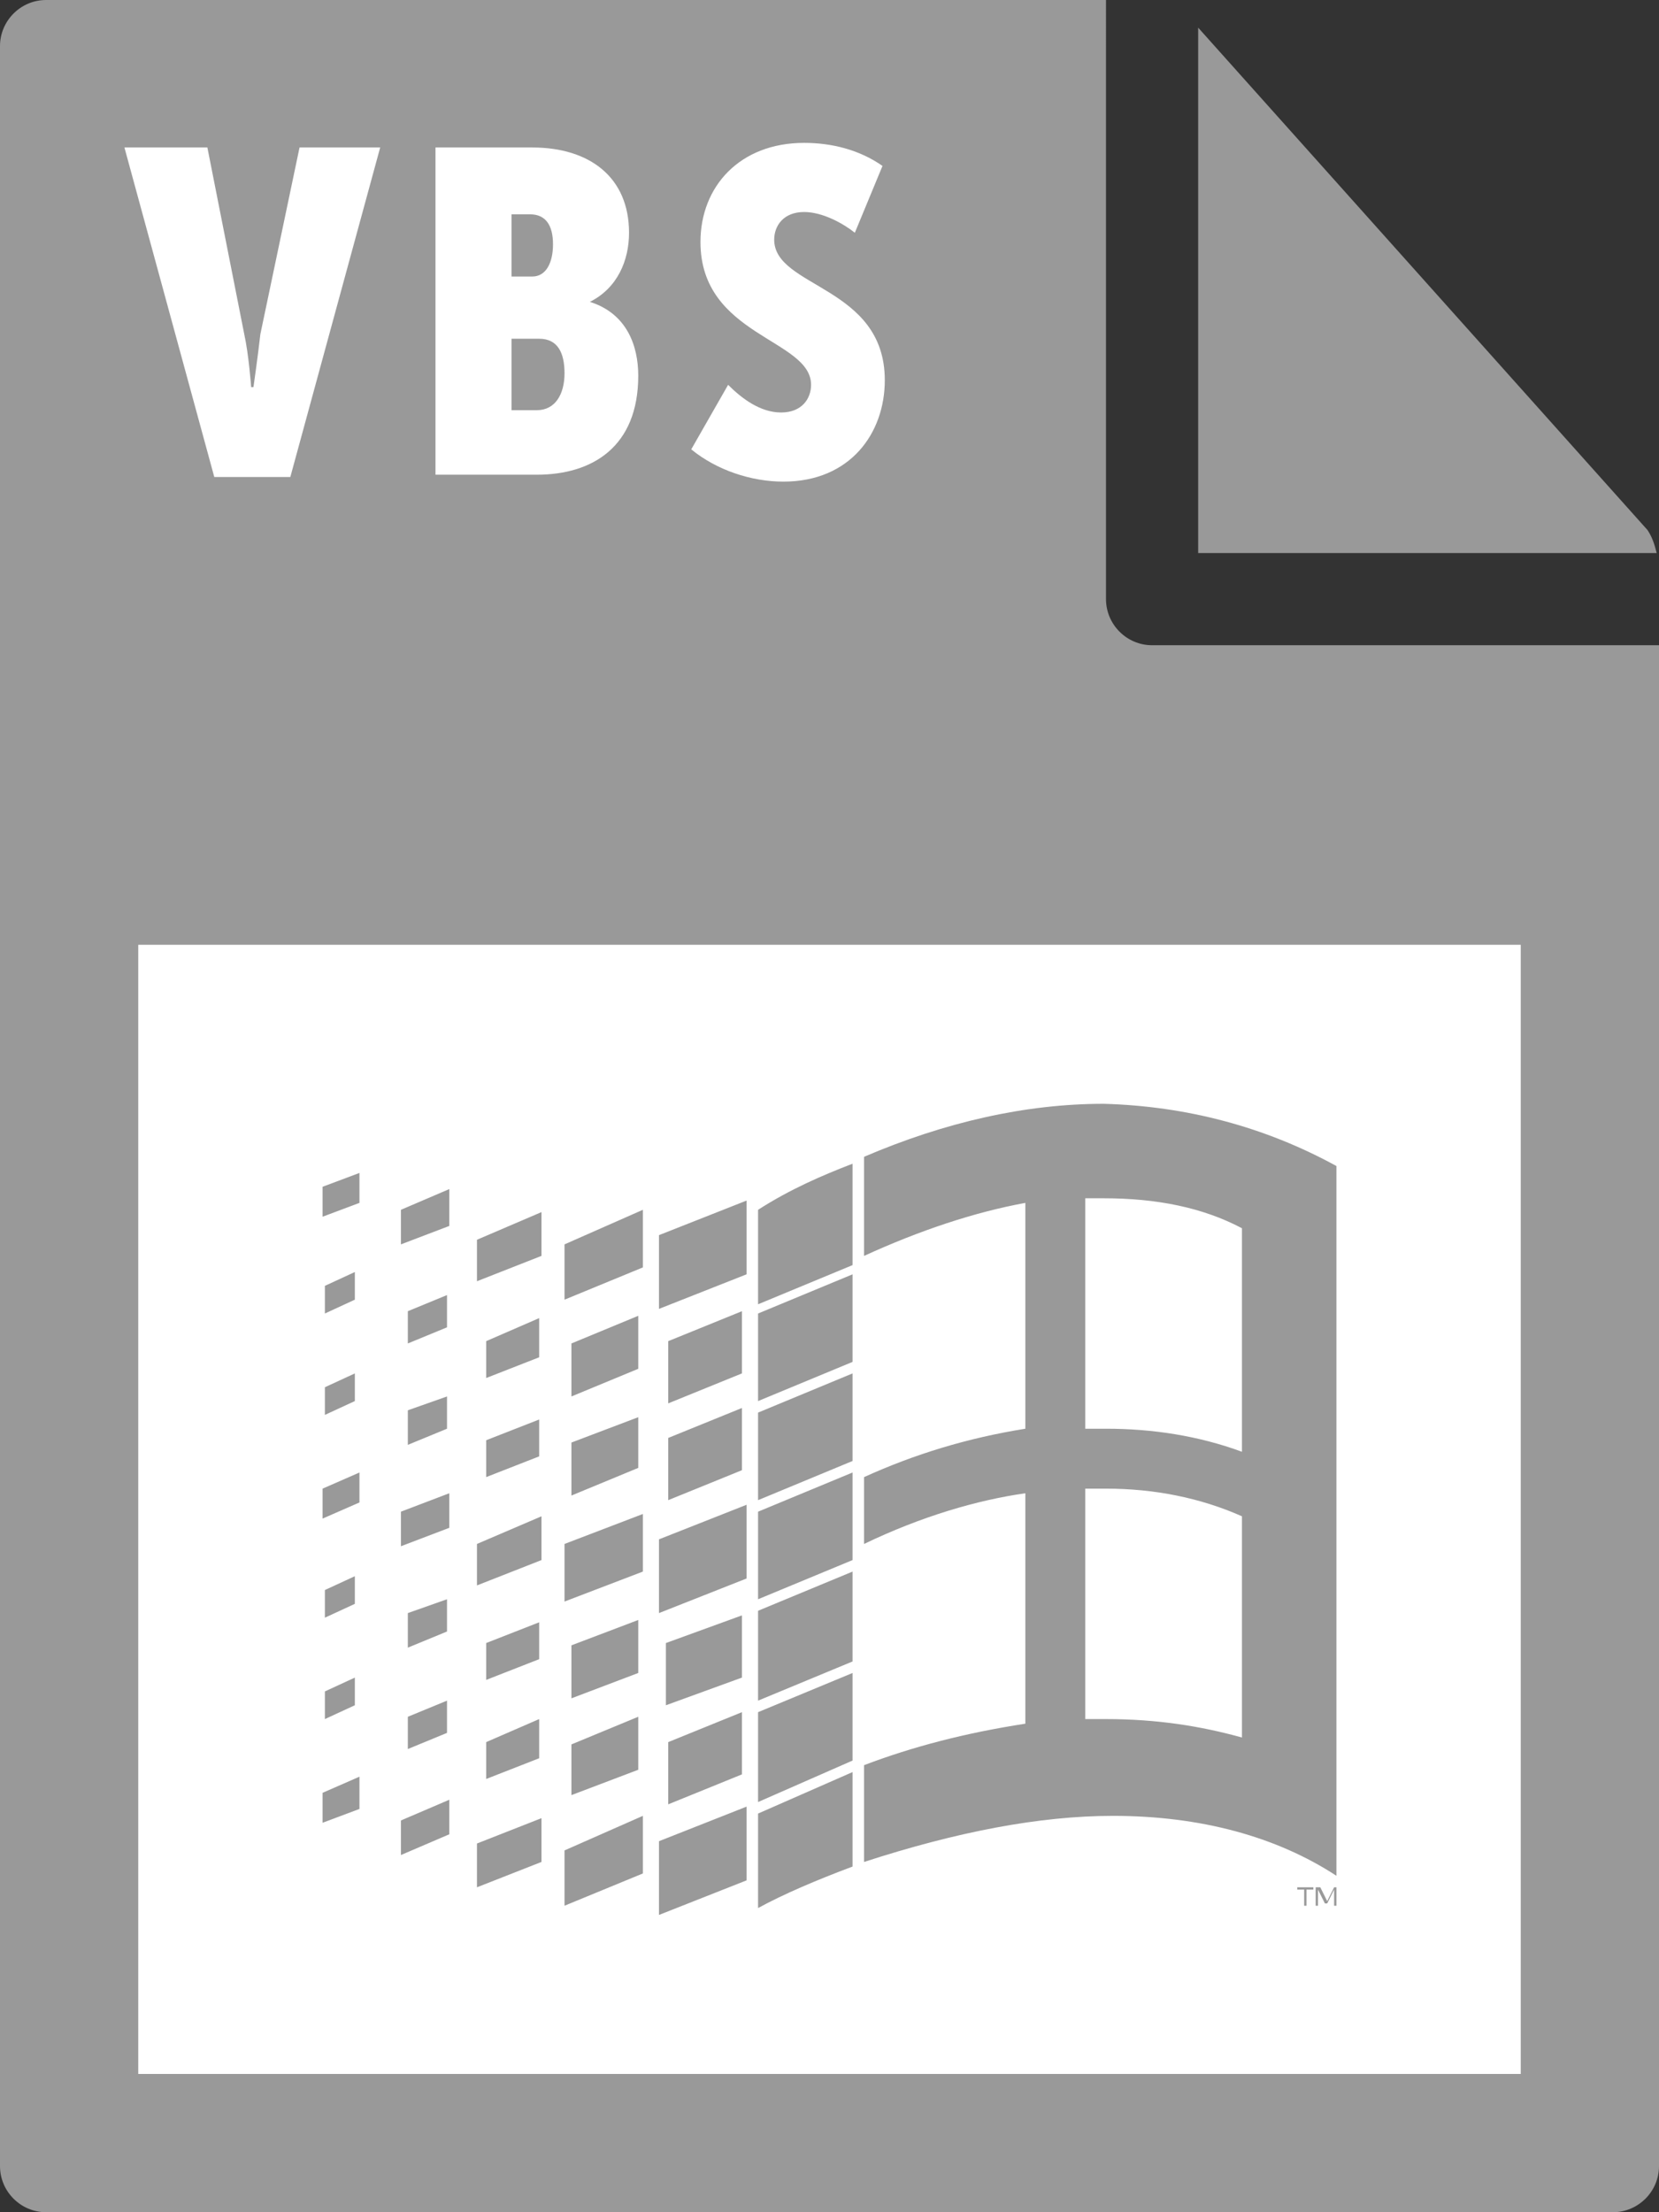
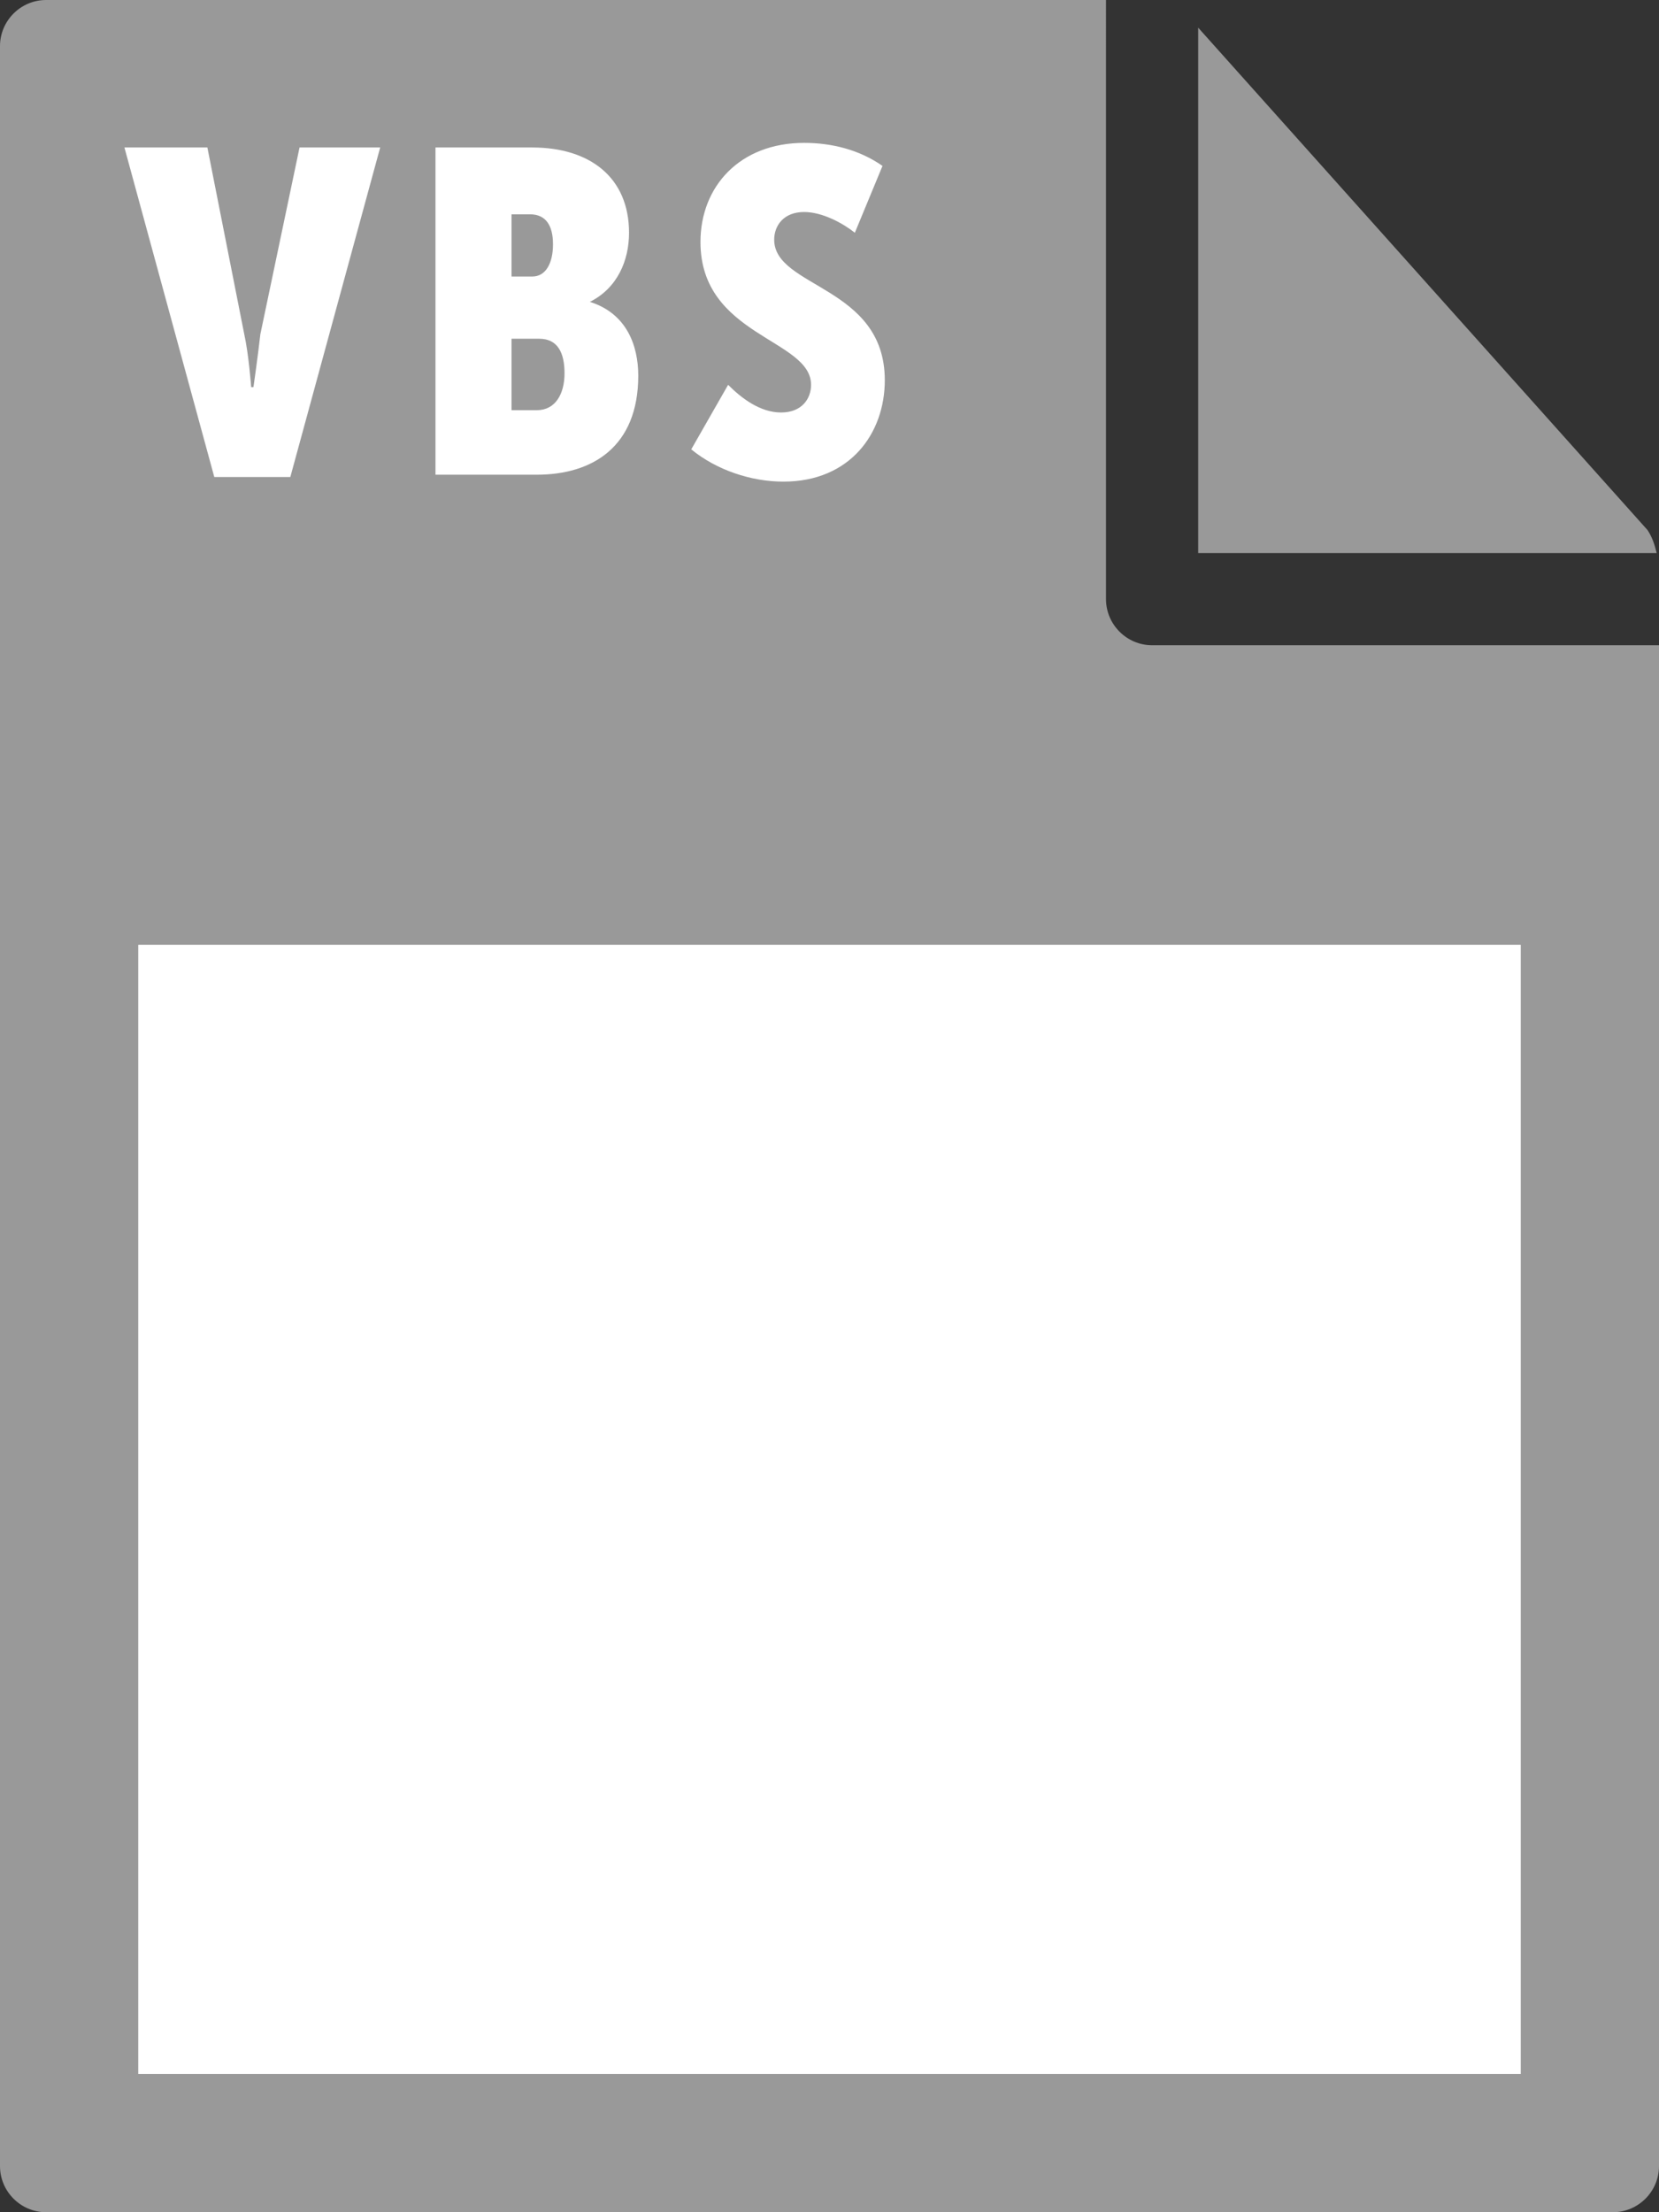
<svg xmlns="http://www.w3.org/2000/svg" id="Layer_1" viewBox="0 0 72 96">
  <rect x="0" y="0" width="72" height="96" fill="#333333" stroke="none" />
  <style>.st0{fill:#999}</style>
  <path class="st0" d="M0 2v92c0 1.1.9 2 2 2h68c1.1 0 2-.9 2-2V28H50c-1.1 0-2-.9-2-2V0H2C.9 0 0 .9 0 2z" />
  <path class="st0" d="M71.9 24c-.1-.4-.2-.7-.4-1L52 1.2V24h19.9z" />
  <path d="M6 41h60v49H6zM5.4 6.4H9l1.6 8.1c.2.9.3 2.3.3 2.3h.1s.2-1.4.3-2.3L13 6.4h3.5l-3.9 14.3H9.3L5.4 6.4zm13.5 0h4.2c2.5 0 4.2 1.3 4.2 3.7 0 1.2-.5 2.4-1.7 3 1.6.5 2.1 1.9 2.1 3.2 0 3.1-2 4.3-4.4 4.3h-4.4V6.4zm4.2 5.6c.6 0 .9-.6.9-1.4s-.3-1.3-1-1.3h-.8V12h.9zm.2 5.8c.8 0 1.2-.7 1.2-1.6 0-.9-.3-1.5-1.1-1.5h-1.2v3.1h1.1zm8.3-1.1c.6.6 1.4 1.2 2.3 1.2.9 0 1.3-.6 1.3-1.2 0-2-4.8-2.1-4.8-6.2 0-2.4 1.7-4.3 4.5-4.3 1.2 0 2.4.3 3.4 1l-1.2 2.9c-.5-.4-1.4-.9-2.2-.9-.9 0-1.3.6-1.3 1.2 0 2.1 4.8 2 4.8 6.1 0 2.3-1.5 4.4-4.4 4.4-1.4 0-2.9-.5-4-1.4l1.6-2.8z" fill="#fff" />
-   <path class="st0" d="M15.6 50.9v1.3l-1.6.6v-1.3l1.6-.6zm0 13v1.3l-1.6.7v-1.3l1.6-.7zm0 13.2v1.4l-1.6.6v-1.3l1.6-.7zm-.2-21.9v1.2l-1.3.6v-1.2l1.3-.6zm0 4.4v1.2l-1.3.6v-1.2l1.3-.6zm0 8.8v1.2l-1.3.6V69l1.3-.6zm0 4.4V74l-1.3.6v-1.2l1.3-.6zm4.1-21.2v1.6l-2.1.8v-1.5l2.1-.9zm0 13.2v1.5l-2.1.8v-1.5l2.1-.8zm0 13.3v1.5l-2.1.9V79l2.1-.9zm-.1-21.9v1.4l-1.7.7v-1.4l1.7-.7zm0 4.4V62l-1.7.7v-1.5l1.7-.6zm0 8.8v1.4l-1.7.7V70l1.7-.6zm0 4.4v1.4l-1.7.7v-1.4l1.7-.7zm4.1-21.2v1.9l-2.8 1.1v-1.8l2.8-1.2zm0 13.2v1.9l-2.8 1.1V67l2.8-1.2zm0 13.1v1.9l-2.8 1.1V80l2.8-1.1zm-.1-21.7v1.7l-2.3.9v-1.6l2.3-1zm0 4.4v1.6l-2.3.9v-1.6l2.3-.9zm0 8.8V72l-2.3.9v-1.6l2.3-.9zm0 4.2v1.7l-2.3.9v-1.6l2.3-1zm4.5-22.1V55l-3.4 1.4V54l3.4-1.5zm0 13.2v2.5l-3.4 1.3V67l3.4-1.3zm0 13.1v2.5l-3.4 1.4v-2.4l3.4-1.5zm-.2-21.7v2.3l-2.9 1.2v-2.3l2.9-1.2zm0 4.4v2.2l-2.9 1.2v-2.3l2.9-1.1zm0 8.8v2.3l-2.9 1.1v-2.3l2.9-1.1zm0 4.2v2.3l-2.9 1.1v-2.2l2.9-1.2zm4.7-22.4v3.2l-3.8 1.5v-3.2l3.8-1.5zm0 13.2v3.2L28.6 70v-3.2l3.8-1.5zm0 13.1v3.2l-3.8 1.5v-3.2l3.8-1.5zm-.2-21.5v2.7L29 60.9v-2.7l3.2-1.3zm0 4.2v2.7L29 65.1v-2.7l3.2-1.3zm0 9v2.7L28.9 74v-2.7l3.3-1.2zm0 4.2V77L29 78.3v-2.7l3.2-1.3zM37 50.5v4.4l-4.1 1.7v-4.1c1.4-.9 2.8-1.5 4.1-2zm0 4.8v3.8l-4.1 1.7V57l4.1-1.7zm0 4.3v3.8l-4.1 1.7v-3.8l4.1-1.7zm0 4.3v3.8l-4.1 1.7v-3.8l4.1-1.7zm0 4.3v3.9l-4.1 1.7v-3.9l4.1-1.7zm0 4.4v3.8l-4.1 1.8v-3.9l4.1-1.7zm0 4.3V81c-1.6.6-3 1.2-4.1 1.8v-4.1l4.1-1.8zm21-26.3v30.8c-2.6-1.7-5.9-2.6-9.7-2.6-3.2 0-6.8.7-10.8 2v-4.2c2.1-.8 4.4-1.4 7-1.8v-10c-2.1.3-4.5 1-7 2.2v-2.9c2.2-1 4.5-1.7 7-2.1v-9.8c-2.2.4-4.6 1.2-7 2.3v-4.3c3.5-1.5 7-2.3 10.4-2.3 3.6.1 7 1 10.1 2.7zm-4.1 2.7c-1.7-.9-3.7-1.3-6-1.3h-.8v10h.9c2 0 4 .3 5.9 1v-9.7zm0 12.5c-1.8-.8-3.8-1.2-5.9-1.2h-.9v10h.9c2.2 0 4.1.3 5.9.8v-9.6zm2.7 16.9V82h-.3v-.1h.7v.1h-.3v.7h-.1zm.5 0v-.8h.2l.3.6.3-.6h.1v.8h-.1V82l-.3.6h-.1l-.3-.6v.7h-.1z" />
</svg>